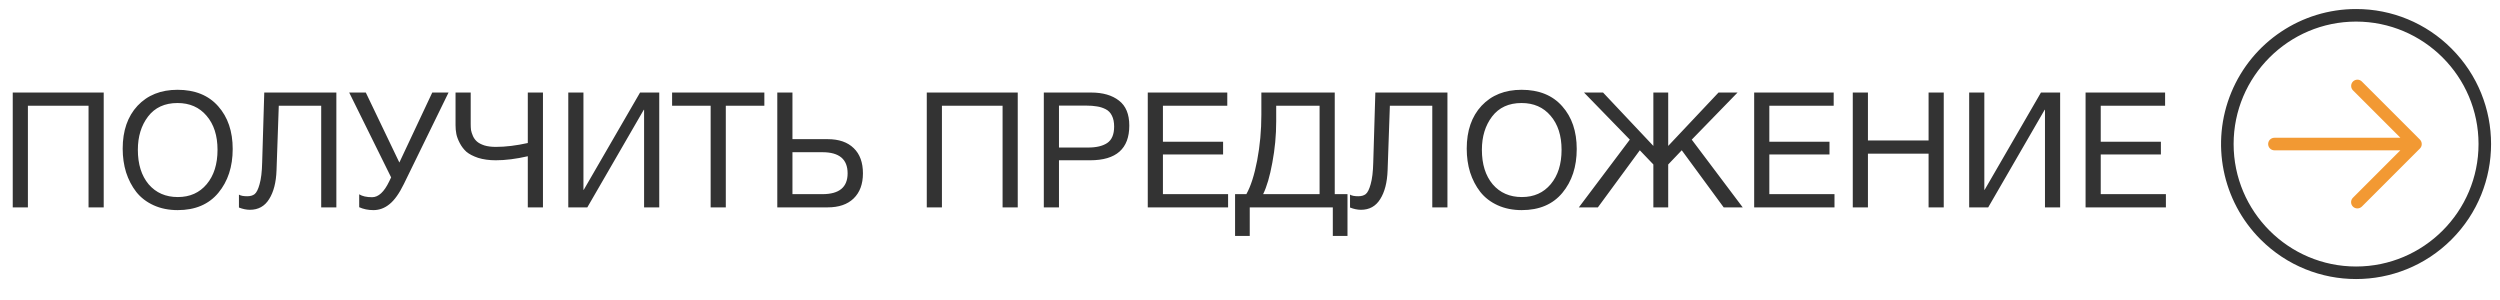
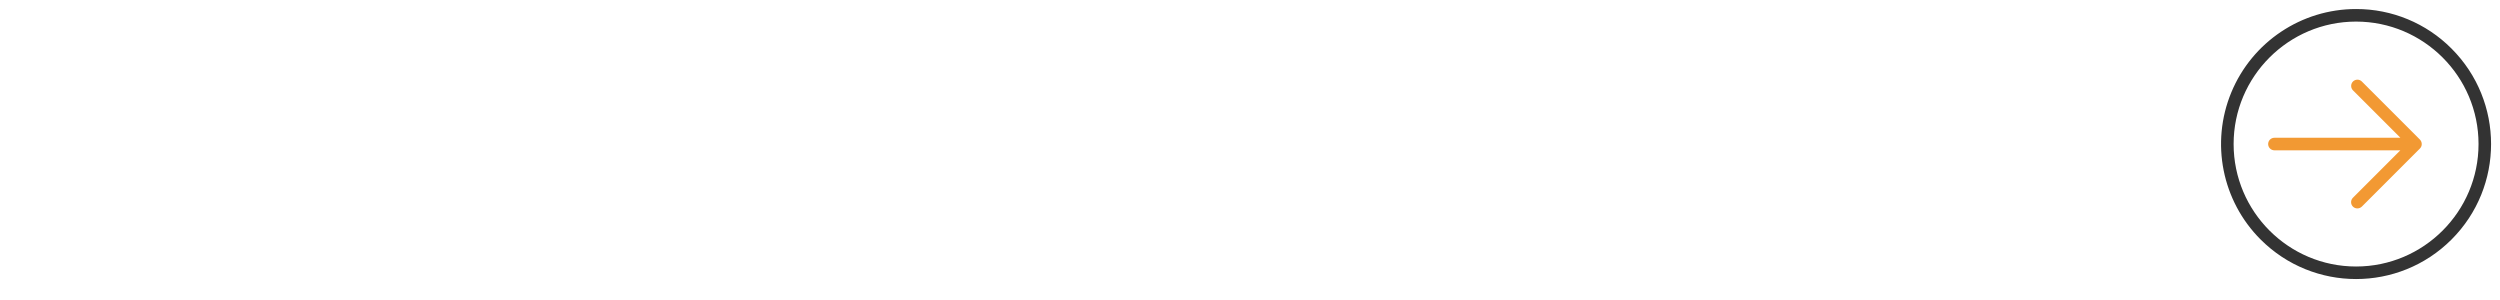
<svg xmlns="http://www.w3.org/2000/svg" width="217" height="26" viewBox="0 0 217 26" fill="none">
-   <path d="M9.002 8.032V18H7.686V9.18H2.422V18H1.106V8.032H9.002ZM15.409 7.794C16.922 7.794 18.098 8.27 18.938 9.222C19.777 10.165 20.198 11.401 20.198 12.932C20.198 14.472 19.782 15.741 18.951 16.74C18.121 17.739 16.945 18.238 15.424 18.238C14.649 18.238 13.954 18.098 13.338 17.818C12.722 17.538 12.217 17.151 11.825 16.656C11.443 16.161 11.149 15.597 10.944 14.962C10.748 14.327 10.649 13.641 10.649 12.904C10.649 11.345 11.079 10.104 11.938 9.18C12.806 8.256 13.963 7.794 15.409 7.794ZM15.409 8.942C14.299 8.942 13.445 9.334 12.848 10.118C12.259 10.893 11.966 11.854 11.966 13.002C11.966 14.253 12.278 15.251 12.903 15.998C13.538 16.735 14.383 17.104 15.438 17.104C16.483 17.104 17.318 16.731 17.944 15.984C18.569 15.237 18.881 14.243 18.881 13.002C18.881 11.77 18.564 10.785 17.93 10.048C17.304 9.311 16.464 8.942 15.409 8.942ZM29.196 8.032V18H27.88V9.18H24.198L24.002 14.794C23.965 15.839 23.75 16.67 23.358 17.286C22.976 17.902 22.42 18.21 21.692 18.21C21.394 18.21 21.076 18.145 20.74 18.014V16.894C20.89 16.987 21.128 17.034 21.454 17.034C21.725 17.034 21.94 16.973 22.098 16.852C22.266 16.721 22.411 16.432 22.532 15.984C22.663 15.536 22.738 14.911 22.756 14.108L22.938 8.032H29.196ZM33.95 15.396L30.31 8.032H31.752L34.664 14.108L37.52 8.032H38.934L35.056 15.97C34.655 16.791 34.24 17.375 33.81 17.72C33.39 18.065 32.924 18.238 32.41 18.238C31.962 18.238 31.552 18.154 31.178 17.986V16.866C31.449 17.034 31.822 17.118 32.298 17.118C32.849 17.118 33.344 16.661 33.782 15.746L33.95 15.396ZM47.129 18H45.813V13.562C44.795 13.795 43.871 13.912 43.041 13.912C42.462 13.912 41.949 13.842 41.501 13.702C41.062 13.553 40.721 13.375 40.479 13.17C40.245 12.955 40.054 12.703 39.905 12.414C39.755 12.125 39.657 11.863 39.611 11.63C39.564 11.387 39.541 11.135 39.541 10.874V8.032H40.857V10.762C40.857 10.958 40.866 11.135 40.885 11.294C40.913 11.443 40.969 11.616 41.053 11.812C41.137 11.999 41.254 12.157 41.403 12.288C41.552 12.419 41.767 12.531 42.047 12.624C42.327 12.708 42.658 12.75 43.041 12.75C43.881 12.75 44.805 12.638 45.813 12.414V8.032H47.129V18ZM49.327 18V8.032H50.643V16.474H50.671L55.557 8.032H57.223V18H55.907V9.53H55.879L50.979 18H49.327ZM66.346 8.032V9.18H63V18H61.684V9.18H58.338V8.032H66.346ZM74.903 15.046C74.903 15.979 74.633 16.707 74.091 17.23C73.559 17.743 72.808 18 71.837 18H67.469V8.032H68.785V12.078H71.837C72.817 12.078 73.573 12.339 74.105 12.862C74.637 13.375 74.903 14.103 74.903 15.046ZM73.573 15.046C73.573 13.823 72.845 13.212 71.389 13.212H68.785V16.852H71.389C72.845 16.852 73.573 16.25 73.573 15.046ZM88.34 8.032V18H87.024V9.18H81.76V18H80.444V8.032H88.34ZM90.603 8.032H94.705C95.723 8.032 96.53 8.265 97.127 8.732C97.725 9.189 98.023 9.913 98.023 10.902C98.023 12.909 96.889 13.912 94.621 13.912H91.919V18H90.603V8.032ZM91.919 9.166V12.806H94.453C95.163 12.806 95.713 12.675 96.105 12.414C96.507 12.143 96.707 11.667 96.707 10.986C96.707 10.603 96.642 10.286 96.511 10.034C96.39 9.782 96.208 9.595 95.965 9.474C95.723 9.353 95.471 9.273 95.209 9.236C94.948 9.189 94.635 9.166 94.271 9.166H91.919ZM106.528 8.032V9.18H100.942V12.302H106.164V13.408H100.942V16.852H106.598V18H99.626V8.032H106.528ZM116.962 20.478H115.688V18H108.478V20.478H107.204V16.852H108.184C108.567 16.171 108.879 15.195 109.122 13.926C109.365 12.647 109.486 11.327 109.486 9.964V8.032H115.856V16.852H116.962V20.478ZM114.54 16.852V9.18H110.774V10.538C110.774 11.742 110.662 12.937 110.438 14.122C110.223 15.298 109.957 16.208 109.64 16.852H114.54ZM125.638 8.032V18H124.322V9.18H120.64L120.444 14.794C120.406 15.839 120.192 16.67 119.8 17.286C119.417 17.902 118.862 18.21 118.134 18.21C117.835 18.21 117.518 18.145 117.182 18.014V16.894C117.331 16.987 117.569 17.034 117.896 17.034C118.166 17.034 118.381 16.973 118.54 16.852C118.708 16.721 118.852 16.432 118.974 15.984C119.104 15.536 119.179 14.911 119.198 14.108L119.38 8.032H125.638ZM132.072 7.794C133.584 7.794 134.76 8.27 135.6 9.222C136.44 10.165 136.86 11.401 136.86 12.932C136.86 14.472 136.444 15.741 135.614 16.74C134.783 17.739 133.607 18.238 132.086 18.238C131.311 18.238 130.616 18.098 130 17.818C129.384 17.538 128.88 17.151 128.488 16.656C128.105 16.161 127.811 15.597 127.606 14.962C127.41 14.327 127.312 13.641 127.312 12.904C127.312 11.345 127.741 10.104 128.6 9.18C129.468 8.256 130.625 7.794 132.072 7.794ZM132.072 8.942C130.961 8.942 130.107 9.334 129.51 10.118C128.922 10.893 128.628 11.854 128.628 13.002C128.628 14.253 128.94 15.251 129.566 15.998C130.2 16.735 131.045 17.104 132.1 17.104C133.145 17.104 133.98 16.731 134.606 15.984C135.231 15.237 135.544 14.243 135.544 13.002C135.544 11.77 135.226 10.785 134.592 10.048C133.966 9.311 133.126 8.942 132.072 8.942ZM151.268 18H149.616L145.976 13.044L144.8 14.276V18H143.512V14.276L142.336 13.044L138.696 18H137.044L141.468 12.12L137.492 8.032H139.144L143.512 12.666V8.032H144.8V12.666L149.168 8.032H150.82L146.844 12.12L151.268 18ZM159.164 8.032V9.18H153.578V12.302H158.8V13.408H153.578V16.852H159.234V18H152.262V8.032H159.164ZM168.717 8.032V18H167.401V13.338H162.137V18H160.821V8.032H162.137V12.19H167.401V8.032H168.717ZM170.924 18V8.032H172.24V16.474H172.268L177.154 8.032H178.82V18H177.504V9.53H177.476L172.576 18H170.924ZM187.93 8.032V9.18H182.344V12.302H187.566V13.408H182.344V16.852H188V18H181.028V8.032H187.93Z" fill="#333333" />
  <path d="M205.008 7.074C204.796 6.862 204.452 6.862 204.239 7.074C204.027 7.286 204.027 7.63 204.239 7.843L208.355 11.958H197.42C197.119 11.958 196.875 12.202 196.875 12.503C196.875 12.804 197.119 13.048 197.42 13.048H208.349L204.234 17.164C204.132 17.266 204.074 17.404 204.074 17.548C204.074 17.692 204.132 17.831 204.234 17.933C204.336 18.035 204.476 18.092 204.621 18.091C204.766 18.09 204.904 18.033 205.008 17.933L210.05 12.89C210.153 12.788 210.21 12.648 210.208 12.503C210.207 12.359 210.151 12.22 210.05 12.116L205.008 7.074Z" fill="#F29933" />
  <path d="M204.507 0.784C199.767 0.783 195.493 3.638 193.679 8.017C191.866 12.397 192.869 17.438 196.222 20.789C200.798 25.365 208.217 25.365 212.793 20.789C217.369 16.213 217.369 8.794 212.793 4.218C210.6 2.013 207.617 0.776 204.507 0.784ZM204.507 23.133C198.647 23.133 193.878 18.363 193.878 12.503C193.878 6.643 198.647 1.874 204.507 1.874C210.367 1.874 215.137 6.643 215.137 12.503C215.137 18.363 210.367 23.133 204.507 23.133Z" fill="#333333" />
</svg>